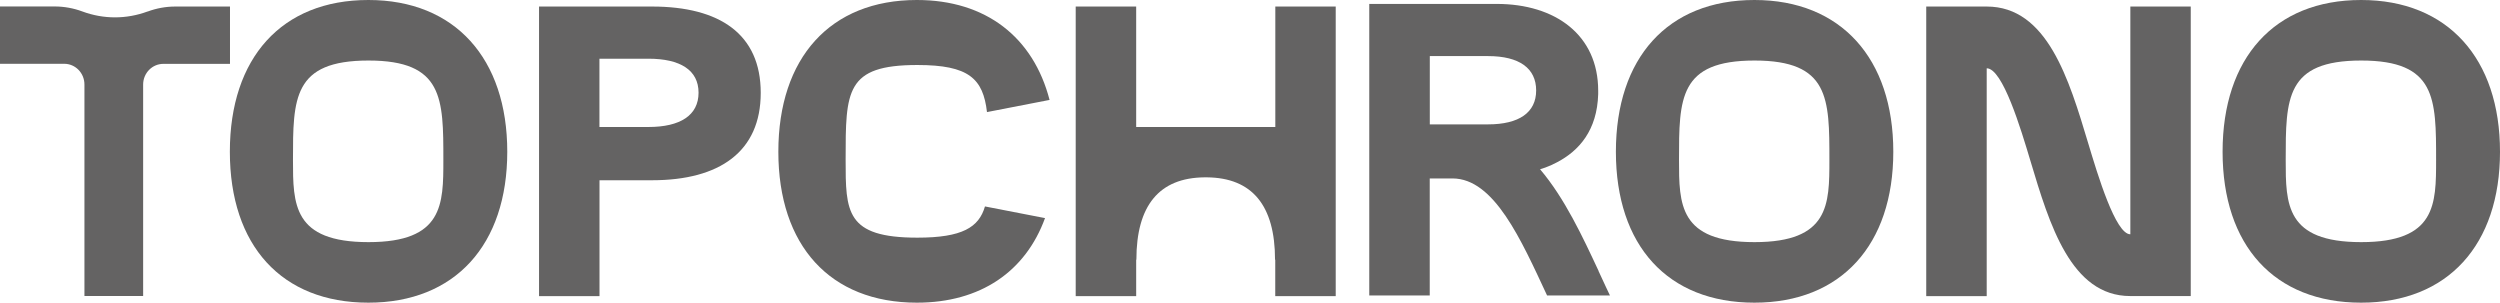
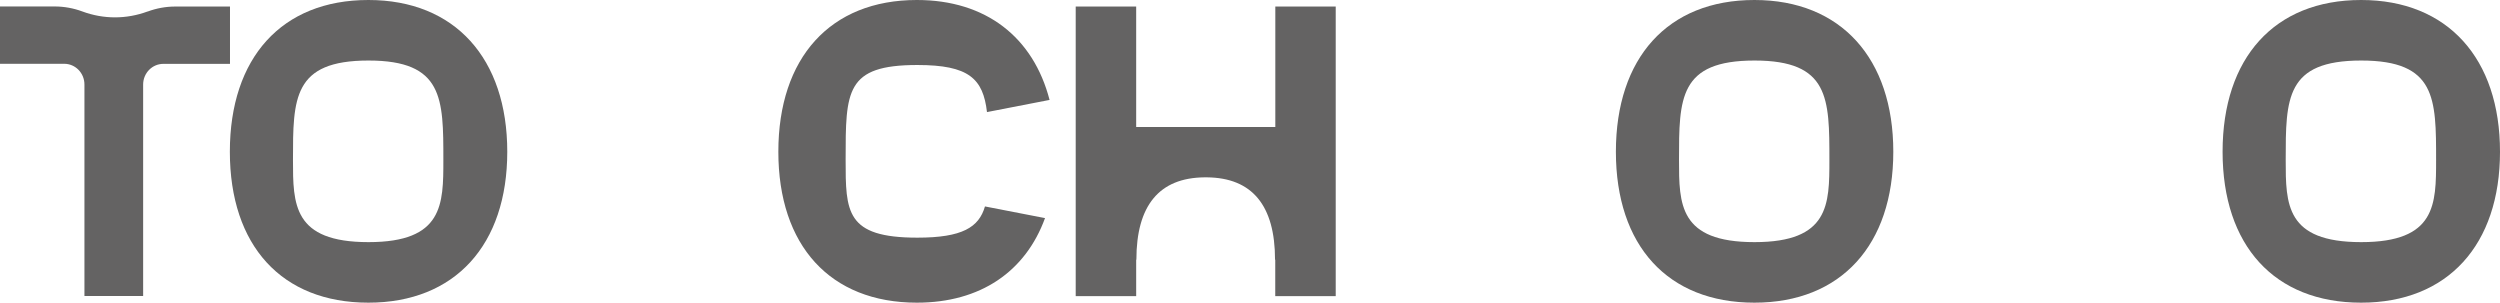
<svg xmlns="http://www.w3.org/2000/svg" width="413" height="50" viewBox="0 0 413 50" fill="none">
-   <path d="M107.718 1.08H89.049V48.92H99.039V29.777H107.718C118.892 29.777 125.673 25.048 125.673 15.338C125.673 5.629 118.892 1.08 107.718 1.08ZM107.121 20.979H99.028V9.698H107.121C112.38 9.698 115.401 11.582 115.401 15.314C115.401 19.047 112.38 20.979 107.121 20.979Z" fill="#646363" />
  <path d="M24.385 1.896C20.883 3.192 17.112 3.192 13.61 1.896C12.157 1.356 10.6 1.068 9.03 1.068H0V10.538H10.611C12.462 10.538 13.949 12.074 13.949 13.958V48.896H23.647V13.97C23.647 12.074 25.146 10.55 26.985 10.55H37.995V1.08H28.965C27.383 1.08 25.837 1.368 24.385 1.908V1.896Z" fill="#646363" />
  <path fill-rule="evenodd" clip-rule="evenodd" d="M37.972 25.066C37.972 9.568 46.526 0 60.857 0C75.188 0 83.801 9.7 83.801 25.066C83.801 40.432 75.188 50 60.857 50C46.526 50 37.972 40.564 37.972 25.066ZM73.243 26.411C73.243 33.75 73.243 40 60.875 40C48.4 40 48.4 33.75 48.4 26.411C48.4 16.25 48.4 10 60.875 10C73.243 10 73.243 16.25 73.243 26.411Z" fill="#646363" />
  <path d="M151.468 0C137.137 0 128.583 9.568 128.583 25.066C128.583 40.564 137.137 50 151.468 50C161.986 50 169.423 44.847 172.637 36.03L162.716 34.103C161.713 37.551 158.984 39.261 151.549 39.261C139.698 39.261 139.698 34.992 139.698 26.341C139.698 15.008 139.699 10.739 151.549 10.739C160.056 10.739 162.403 12.978 163.05 18.516L173.389 16.508C170.713 6.188 162.915 0 151.468 0Z" fill="#646363" />
-   <path d="M264.091 44.767C261.456 39.126 258.493 32.753 254.429 27.977C254.429 27.977 254.429 27.977 254.417 27.965C254.733 27.857 255.05 27.773 255.354 27.652C255.987 27.413 256.607 27.136 257.216 26.812C260.882 24.892 263.845 21.52 264.021 15.555C264.021 15.375 264.021 15.182 264.021 14.991C264.021 5.761 256.923 0.648 247.261 0.648H226.202V48.812H236.193V29.477H239.941C246.851 29.477 251.29 39.63 255.577 48.812H265.965C265.755 48.356 265.532 47.9 265.309 47.432L264.08 44.779L264.091 44.767ZM236.204 9.266H245.82C251.009 9.266 253.773 11.294 253.773 14.943C253.773 18.591 250.95 20.547 245.82 20.547H236.204V9.266Z" fill="#646363" />
-   <path d="M351.933 1.08V38.706C349.486 38.706 346.546 28.901 344.965 23.644C341.791 13.07 338.195 1.08 328.204 1.08H318.214V48.92H328.204V11.282C330.84 11.282 333.838 21.267 335.443 26.632C338.57 37.074 342.13 48.908 351.922 48.908H361.912V1.08H351.922H351.933Z" fill="#646363" />
  <path fill-rule="evenodd" clip-rule="evenodd" d="M266.945 25.066C266.945 9.568 275.498 0 289.83 0C304.161 0 312.774 9.7 312.774 25.066C312.774 40.432 304.161 50 289.83 50C275.498 50 266.945 40.564 266.945 25.066ZM302.216 26.411C302.216 33.75 302.216 40 289.848 40C277.373 40 277.373 33.75 277.373 26.411C277.373 16.25 277.373 10 289.848 10C302.216 10 302.216 16.25 302.216 26.411Z" fill="#646363" />
  <path fill-rule="evenodd" clip-rule="evenodd" d="M367.171 25.066C367.171 9.568 375.725 0 390.056 0C404.387 0 413 9.7 413 25.066C413 40.432 404.387 50 390.056 50C375.725 50 367.171 40.564 367.171 25.066ZM402.443 26.411C402.443 33.75 402.443 40 390.074 40C377.599 40 377.599 33.75 377.599 26.411C377.599 16.25 377.599 10 390.074 10C402.443 10 402.443 16.25 402.443 26.411Z" fill="#646363" />
  <path d="M210.682 1.08V20.979H187.697V1.08H177.706V48.92H187.697V42.895H187.732C187.732 33.935 191.518 29.364 198.986 29.297C199.042 29.297 199.326 29.297 199.381 29.297C206.85 29.364 210.635 33.935 210.635 42.895H210.671V48.92H220.661V1.08H210.671H210.682Z" fill="#646363" />
</svg>